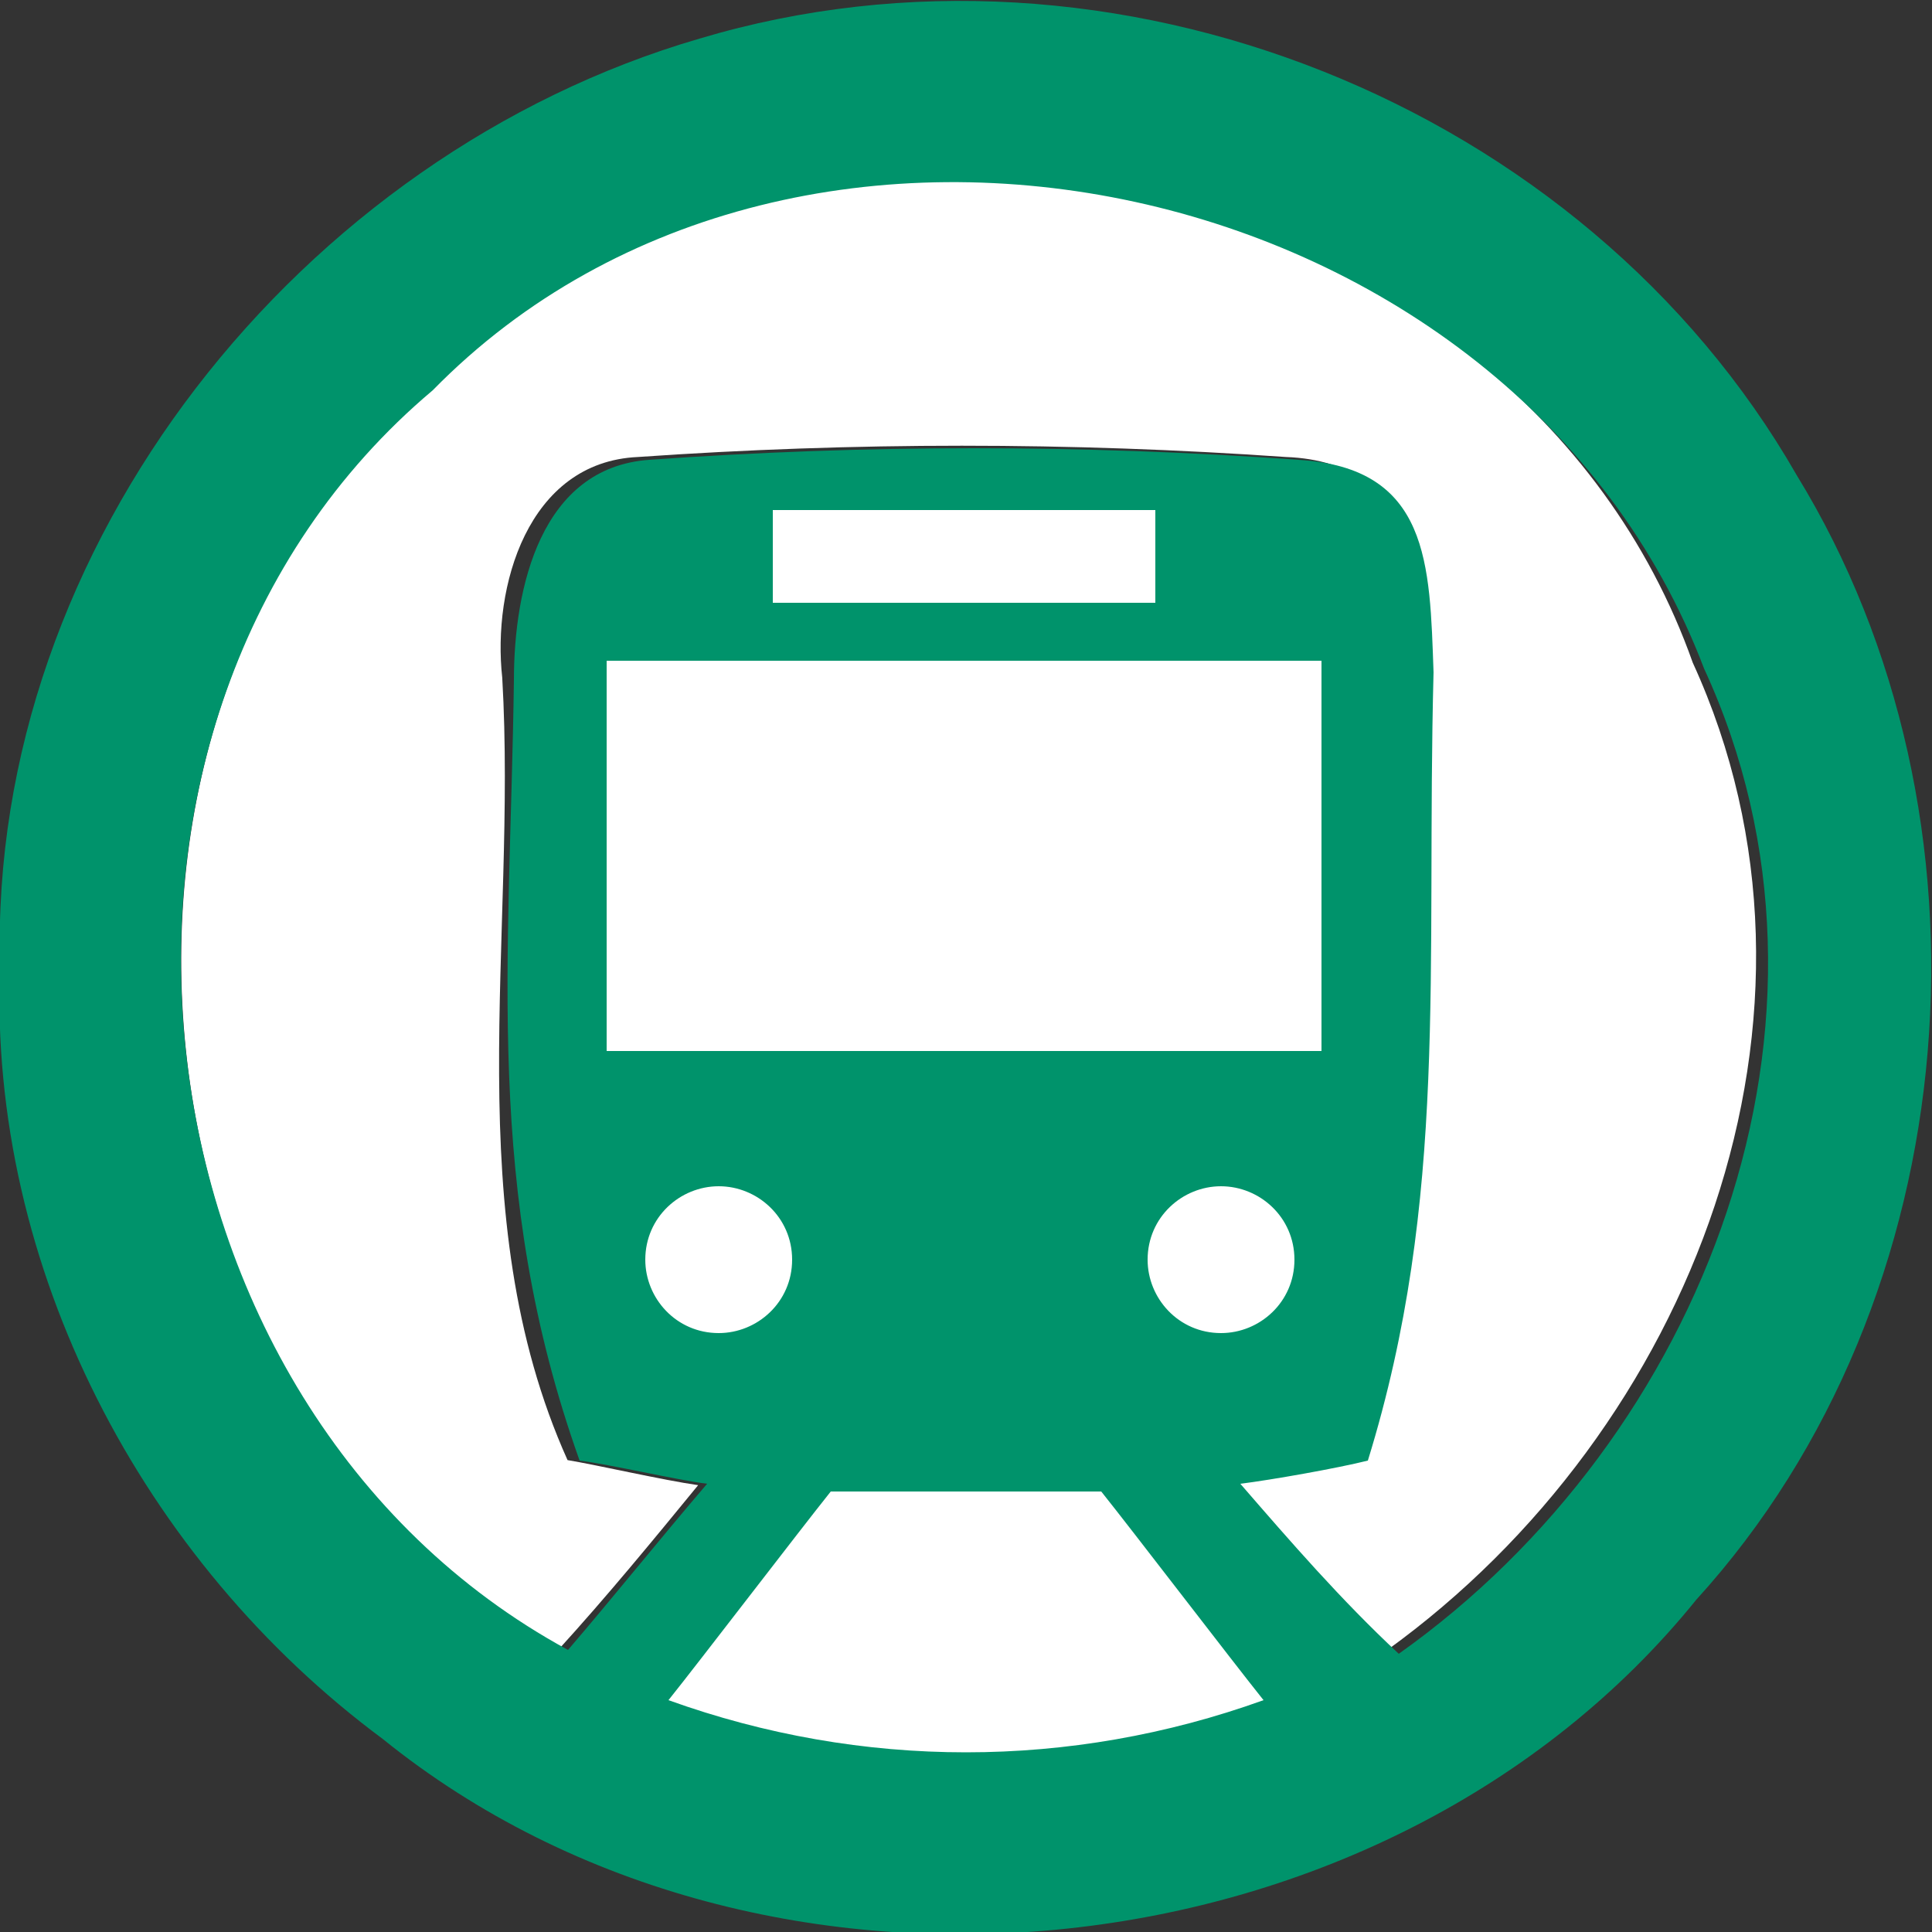
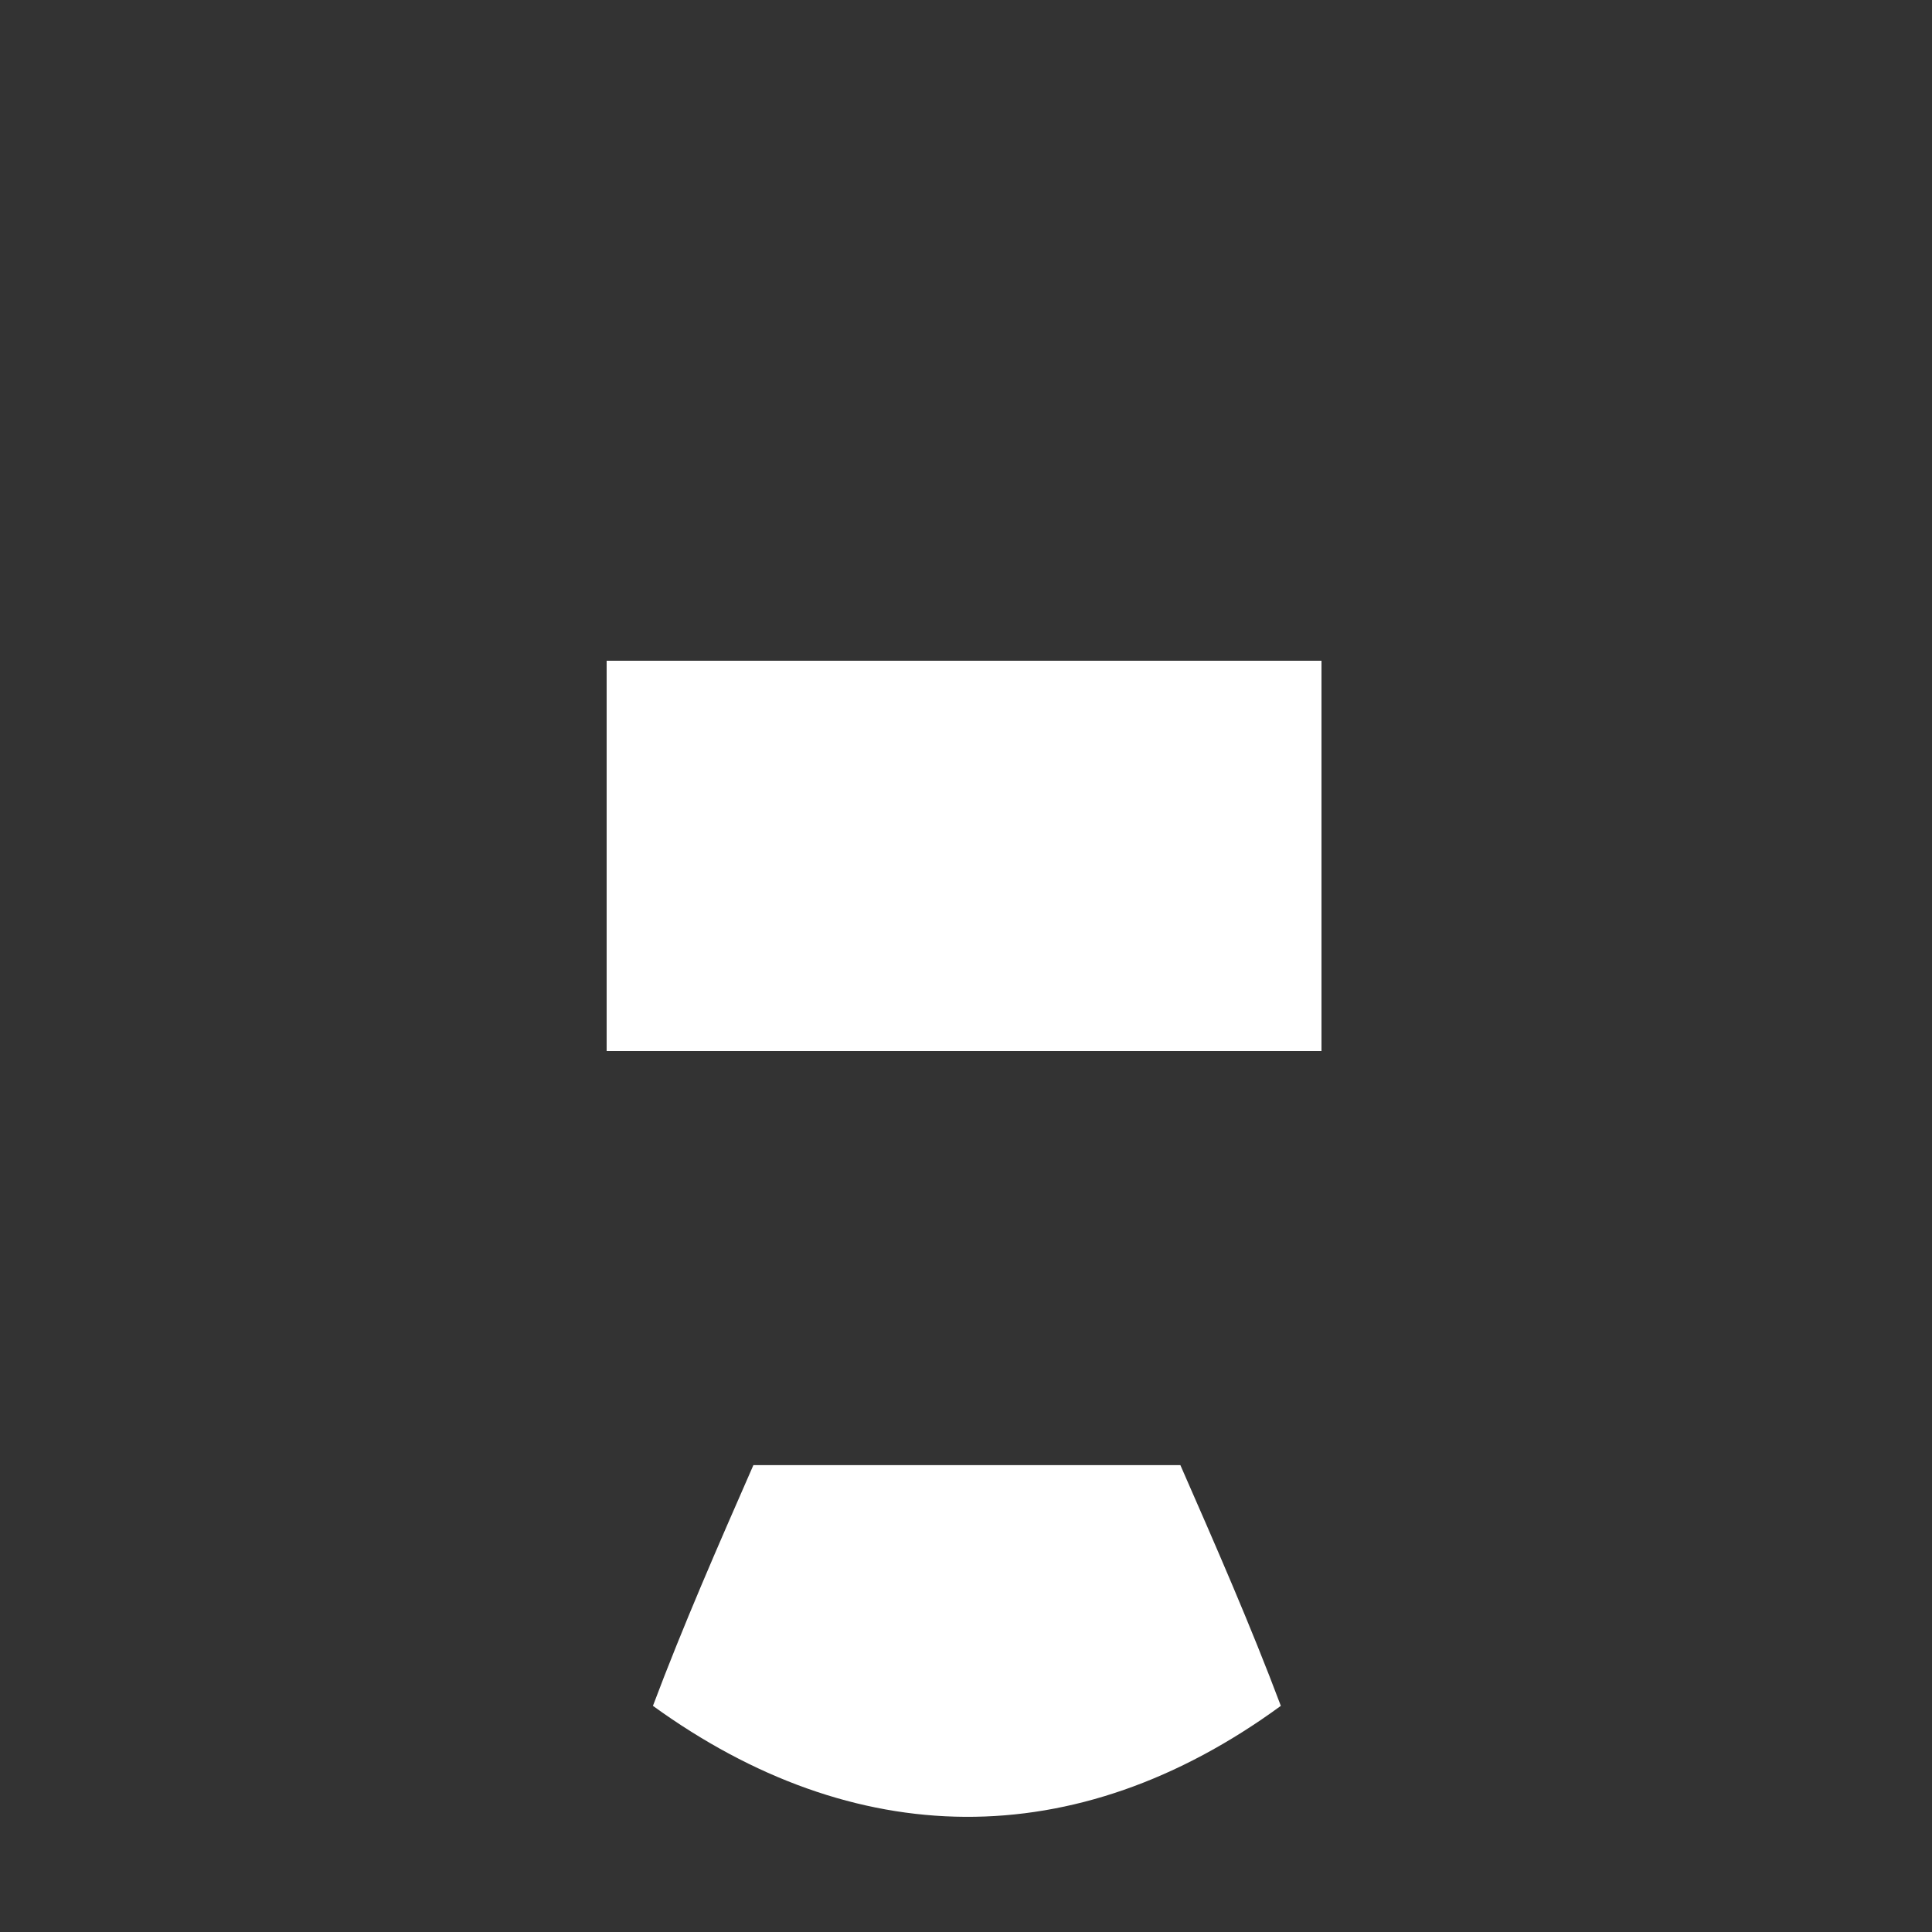
<svg xmlns="http://www.w3.org/2000/svg" version="1.1" id="Layer_1" x="0px" y="0px" viewBox="-454 256 50 50" style="enable-background:new -454 256 50 50;" xml:space="preserve">
  <rect x="-454" y="256" width="50" height="50" fill="#333333" stroke="none" />
  <style type="text/css">
	.st0{fill:#FFFFFF;}
	.st1{fill:#00936B;}
</style>
  <g transform="matrix(1.3,0,0,1.298,-9.142,-6.57)">
-     <path class="st0" d="M-333.6,210c7.3-7.5,21.6-4.4,25.1,5.5c3.2,7,0,15.3-6.1,19.7c-1.1-1-2.1-2.2-3.1-3.4c0.6-0.1,1.9-0.4,2.5-0.5   c2-5.1,0.7-10.2,1.4-15.6c-0.1-1.7-0.1-4.2-2.8-4.3c-4.3-0.3-8.6-0.3-12.9,0c-2.2,0.1-2.9,2.6-2.7,4.4c0.3,5.2-0.9,10.7,1.3,15.6   c0.6,0.1,1.9,0.4,2.6,0.5c-0.9,1.1-1.8,2.2-2.8,3.3C-339.8,230.2-341.3,216.6-333.6,210z" />
    <path class="st0" d="M-329.2,236.3c0.6-1.6,1.3-3.2,2-4.8c2.8,0,5.6,0,8.5,0c0.7,1.6,1.4,3.2,2,4.8   C-320.8,239.3-325.2,239.2-329.2,236.3z" />
  </g>
-   <path class="st1" d="M-435.9,257c10.7-3.2,22.9,1.7,28.4,11.3c5.4,8.8,4.5,21.3-2.6,29.1c-8,9.9-24.1,11.6-34,3.6  c-6.2-4.6-10.2-12.2-9.9-20C-454.3,270.1-446.2,260-435.9,257 M-442.8,266.1c-10.1,8.5-8.1,26.3,3.5,32.6c1.2-1.4,2.4-2.9,3.6-4.3  c-0.8-0.1-2.5-0.5-3.3-0.6c-2.5-7-1.8-12.9-1.7-20.2c0-2.4,0.7-5.5,3.5-5.7c5.6-0.4,11.2-0.4,16.8,0c3.4,0.2,3.4,2.7,3.5,5.5  c-0.2,7.7,0.4,13.6-1.7,20.4c-0.8,0.2-2.5,0.5-3.3,0.6c1.3,1.5,2.6,3,4.1,4.4c7.9-5.6,12.1-16.4,7.9-25.5  C-414.8,260.4-433.3,256.4-442.8,266.1 M-434,271.3c1.6,0.1,8.1,0.1,9.8,0l0-2.1c-1.8,0-8.8,0-9.8,0 M-438.2,273.3  c0,0.5,0,6.5,0,9.2c6.1,0.1,12.2,0.1,18.3,0.1c0-3.7,0.1-6.2,0-9.4C-426,273.2-430.2,273.2-438.2,273.3 M-436.7,300  c5,1.8,10.4,1.8,15.4,0c-0.8-1-3.4-4.4-4.2-5.4c-3.5,0-3.5,0-7,0C-433.3,295.6-435.9,299-436.7,300z" />
  <g>
    <rect x="-438.3" y="273.1" class="st0" width="18.5" height="10.1" />
-     <rect x="-434" y="269.2" class="st0" width="9.9" height="2.4" />
-     <path class="st0" d="M-420.5,288.6c0,1.1-0.9,1.9-1.9,1.9c-1.1,0-1.9-0.9-1.9-1.9c0,0,0,0,0,0c0-1.1,0.9-1.9,1.9-1.9   C-421.4,286.7-420.5,287.5-420.5,288.6C-420.5,288.6-420.5,288.6-420.5,288.6" />
-     <path class="st0" d="M-433.5,288.6c0,1.1-0.9,1.9-1.9,1.9c-1.1,0-1.9-0.9-1.9-1.9c0,0,0,0,0,0c0-1.1,0.9-1.9,1.9-1.9   C-434.4,286.7-433.5,287.5-433.5,288.6C-433.5,288.6-433.5,288.6-433.5,288.6" />
  </g>
</svg>